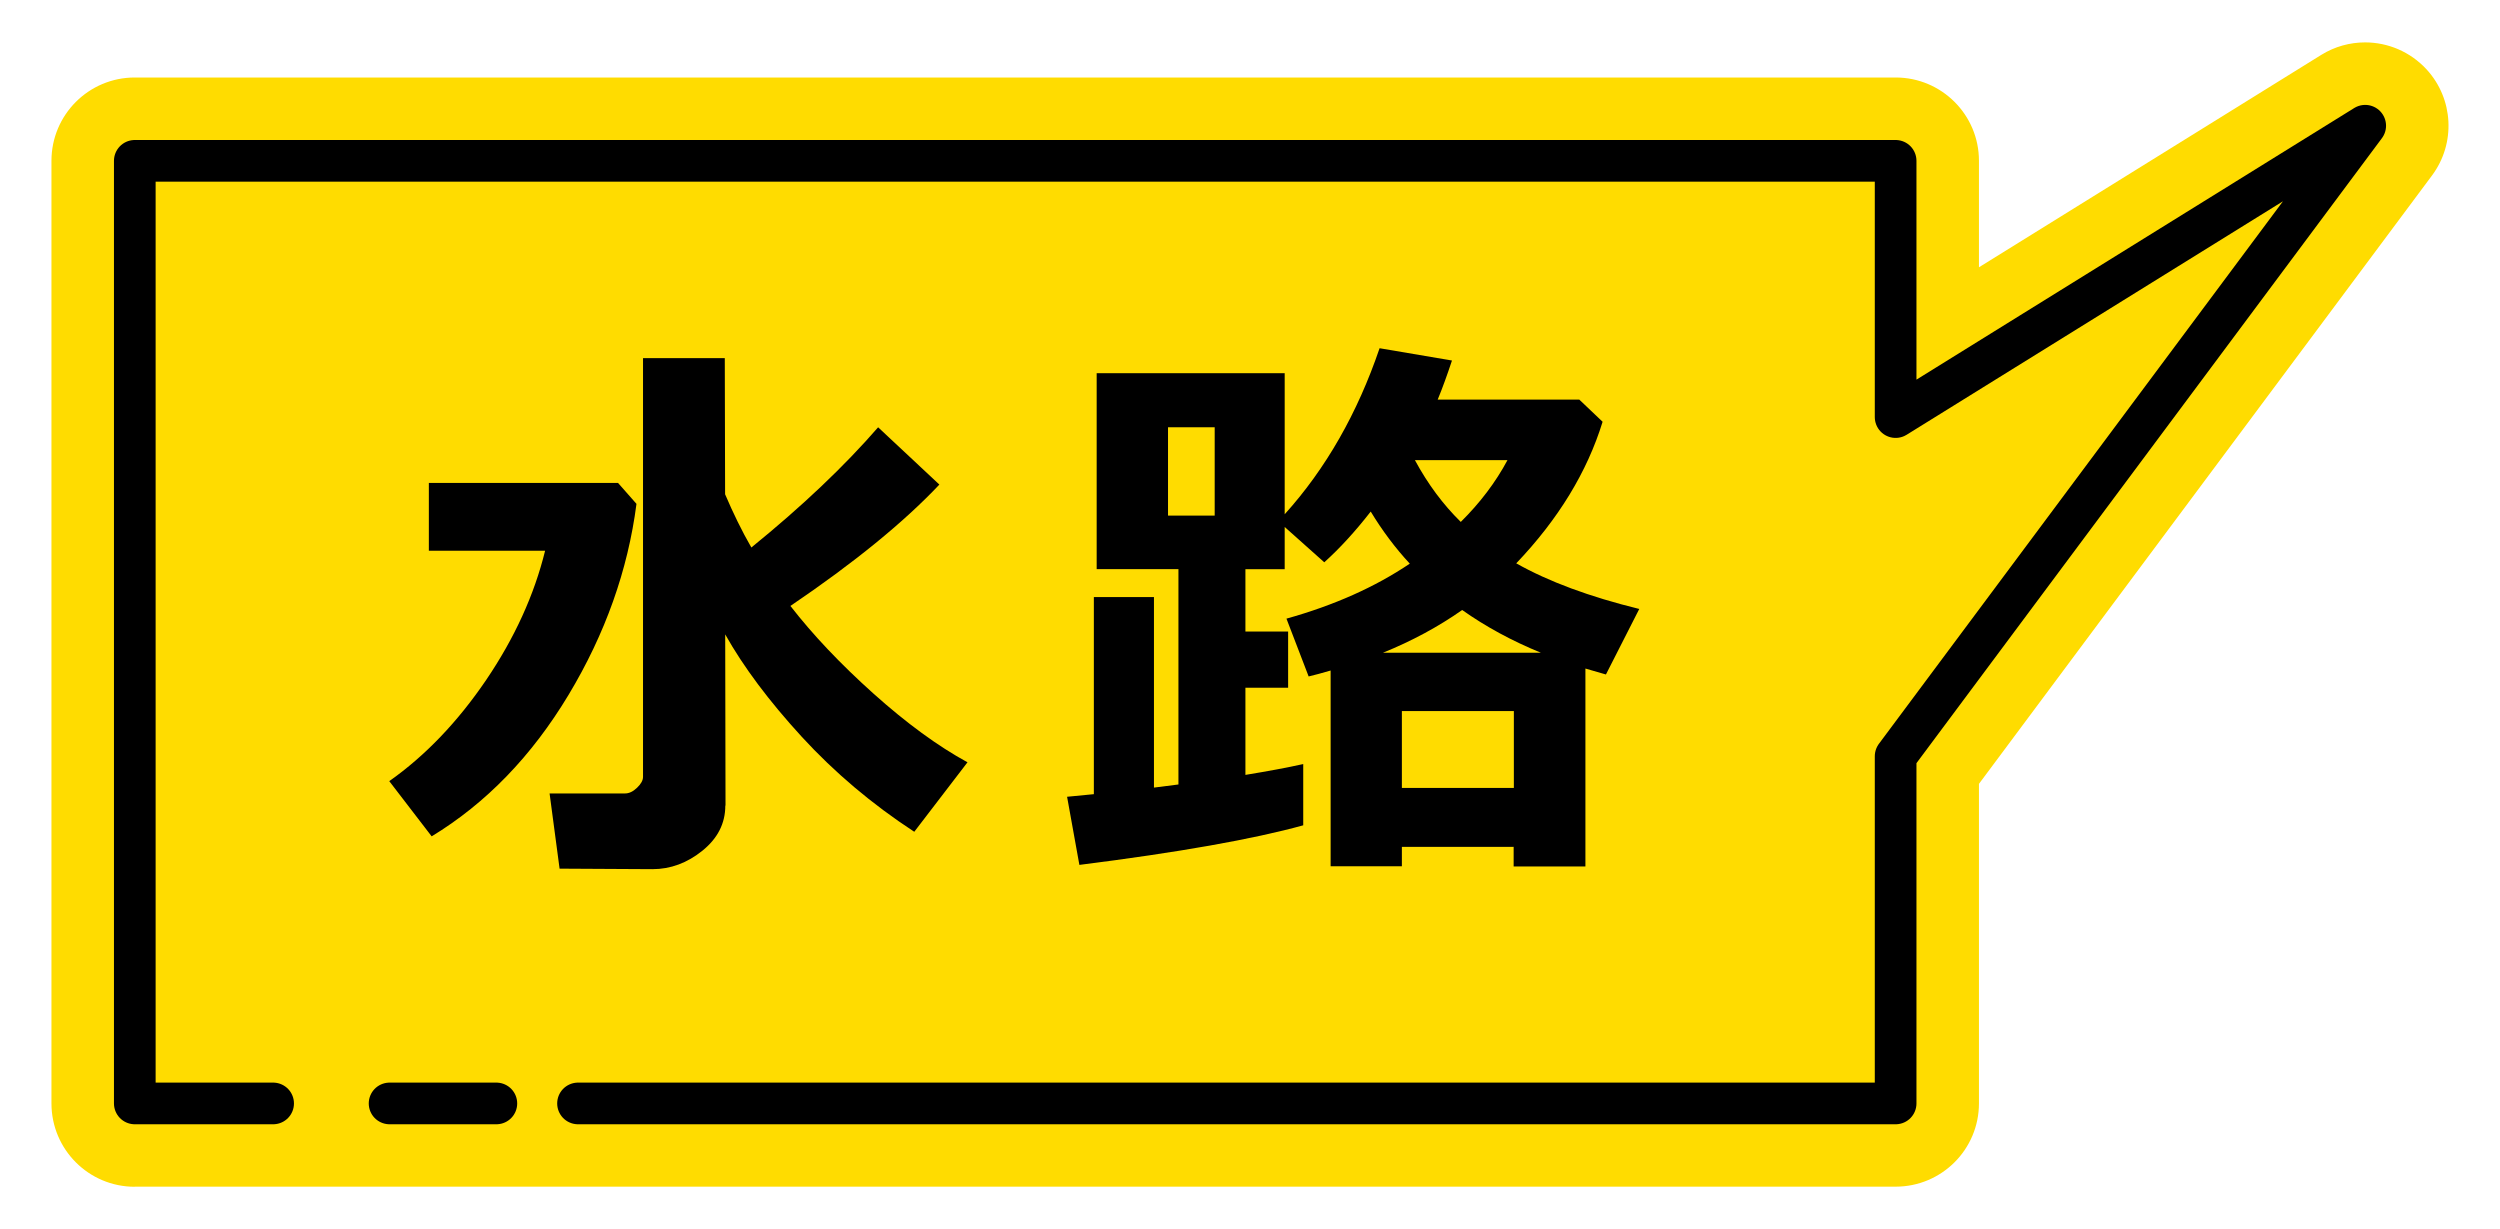
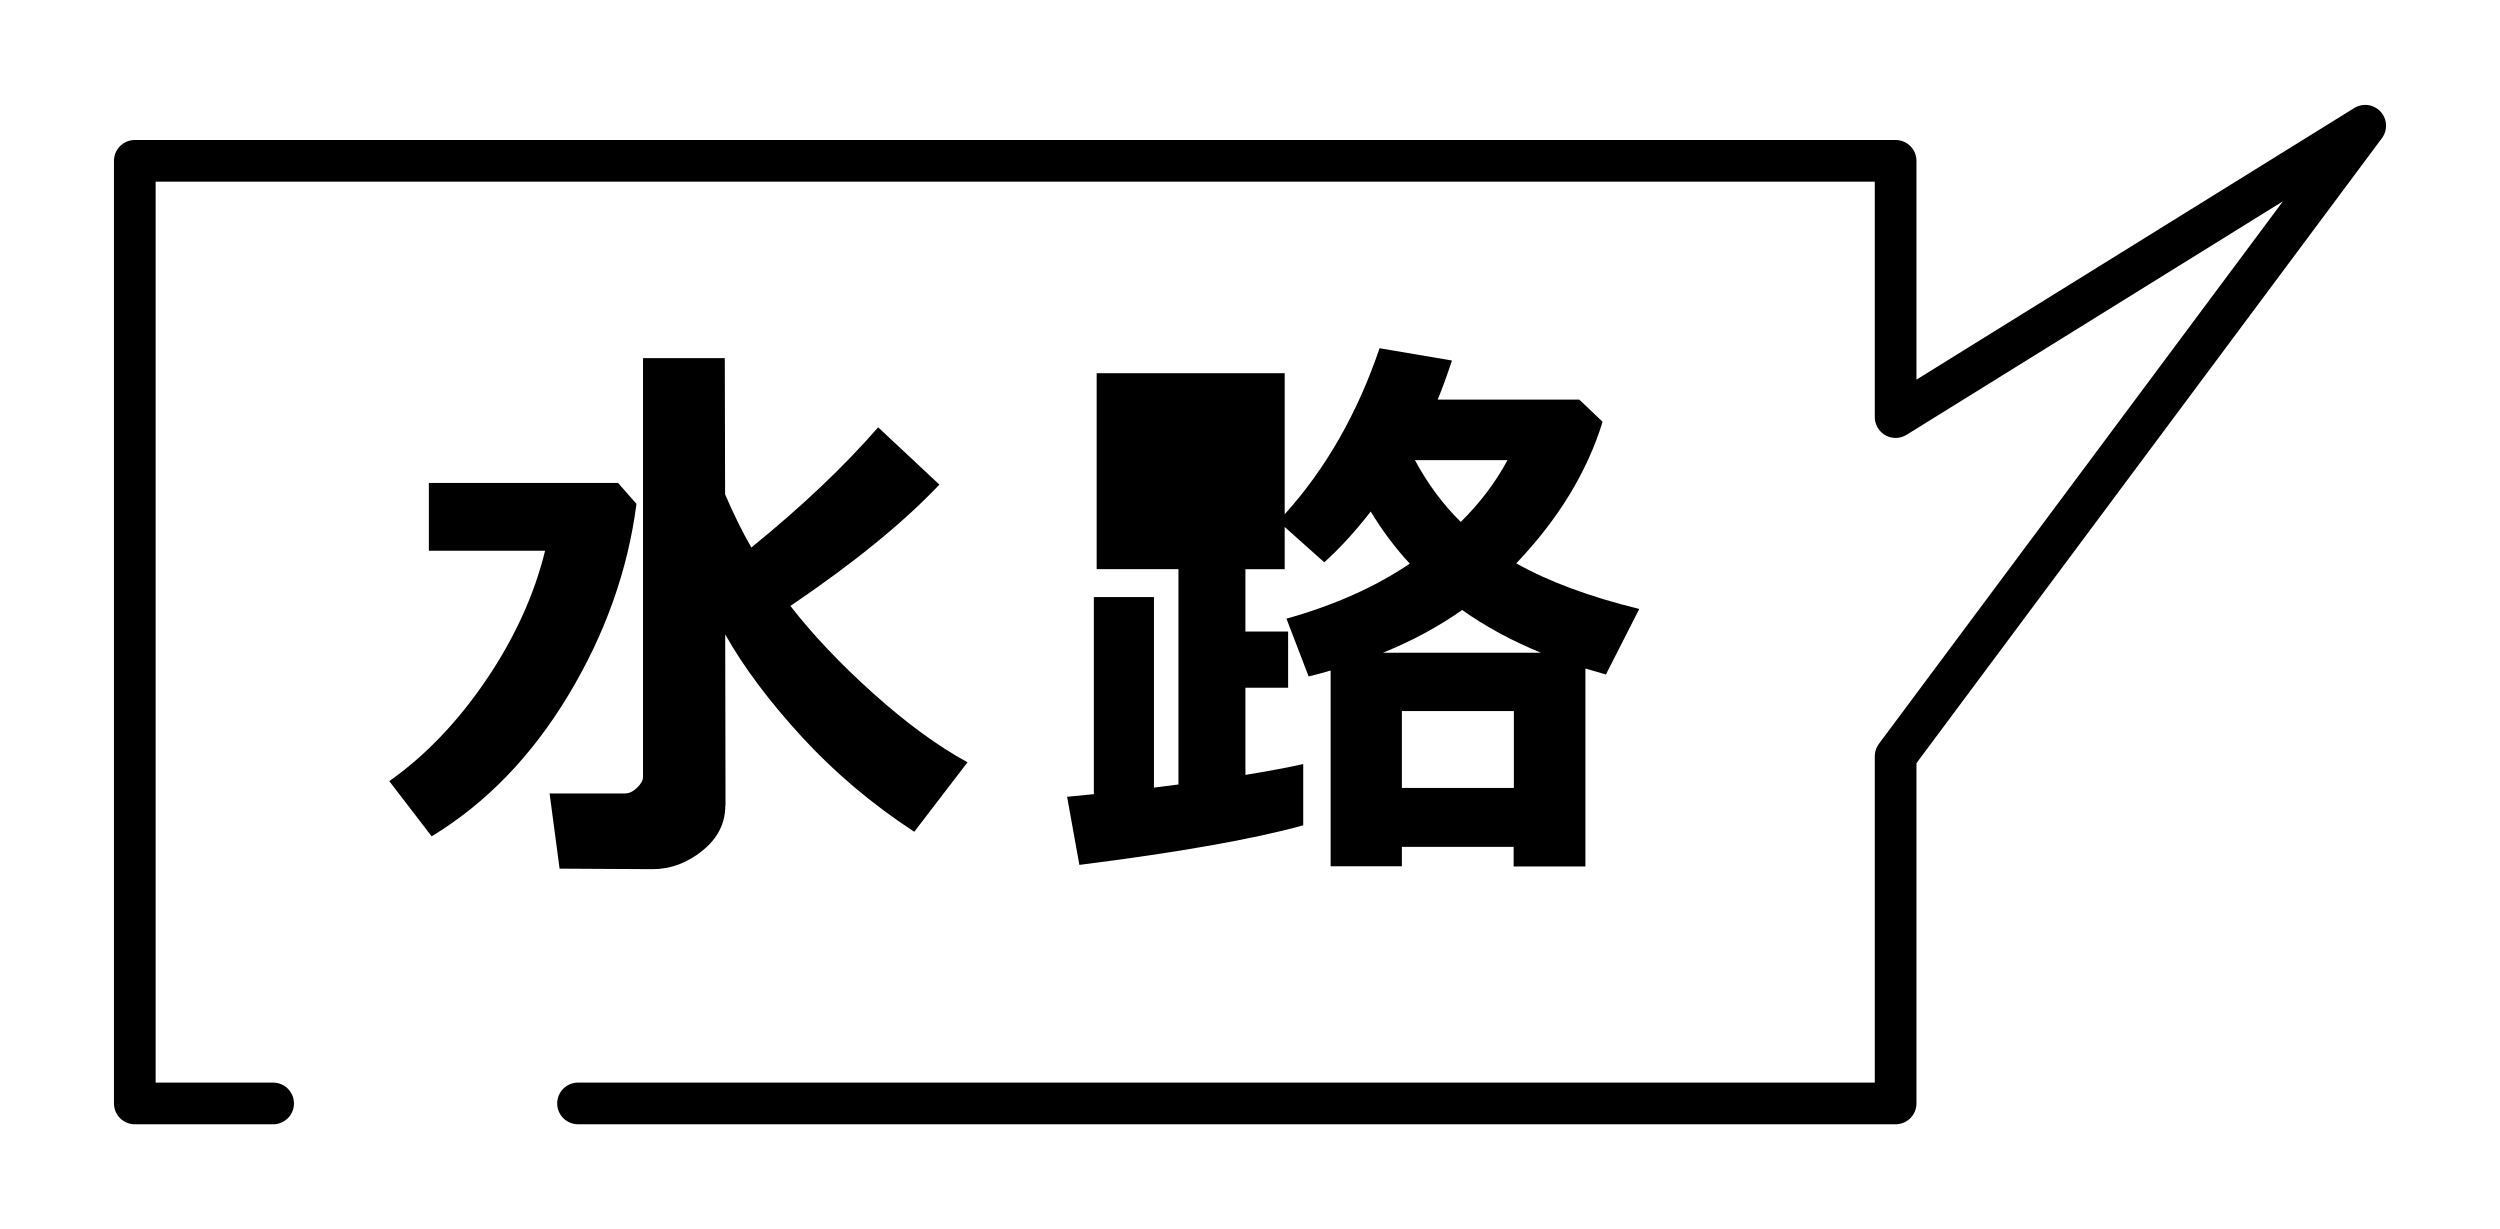
<svg xmlns="http://www.w3.org/2000/svg" id="top_04" viewBox="0 0 240 118">
  <defs>
    <style>
      .cls-1 {
        fill: #ffdc00;
      }

      .cls-2 {
        fill: none;
        stroke: #000;
        stroke-linecap: round;
        stroke-linejoin: round;
        stroke-width: 4px;
      }
    </style>
  </defs>
-   <path class="cls-1" d="M12.94,113.93c-4.42,0-8-3.58-8-8V15.44c0-4.42,3.58-8,8-8h169.04c4.42,0,8,3.58,8,8v10.22l32.86-20.39c1.3-.81,2.77-1.2,4.21-1.2,2.18,0,4.33.89,5.9,2.59,2.6,2.83,2.82,7.11.52,10.19l-43.49,58.4v30.67c0,4.42-3.58,8-8,8H12.94Z" />
  <polyline class="cls-2" points="55.49 105.93 181.98 105.93 181.98 72.6 227.06 12.07 181.98 40.04 181.98 15.44 12.94 15.44 12.94 105.93 26.22 105.93" />
-   <line class="cls-2" x1="37.4" y1="105.93" x2="47.65" y2="105.93" />
  <g>
    <path d="M61.1,48.38c-.82,6.34-2.99,12.46-6.52,18.33s-7.91,10.4-13.14,13.58l-4.07-5.3c3.46-2.44,6.56-5.68,9.3-9.71,2.73-4.03,4.62-8.17,5.66-12.41h-11.16v-6.51h18.16l1.78,2.02ZM69.63,77.34c0,1.7-.73,3.14-2.19,4.32-1.46,1.18-3.06,1.78-4.81,1.78l-8.91-.05-.96-7.22h7.25c.38,0,.77-.18,1.15-.55.38-.36.57-.71.57-1.04v-40.2h7.85l.03,13.07c.77,1.8,1.6,3.51,2.52,5.11,4.89-3.97,8.94-7.82,12.17-11.54l5.88,5.5c-3.43,3.63-8.19,7.51-14.3,11.65,2.15,2.77,4.81,5.58,7.98,8.42s6.18,5.04,9.02,6.59l-5.11,6.67c-4.07-2.66-7.67-5.71-10.81-9.13-3.14-3.43-5.59-6.7-7.34-9.82l.03,16.43Z" />
-     <path d="M145.33,81.3h-10.75v1.86h-6.84v-18.79c-.82.24-1.52.43-2.11.57l-2.13-5.55c4.58-1.28,8.52-3.04,11.84-5.28-1.4-1.51-2.65-3.18-3.75-5-1.48,1.9-2.96,3.52-4.46,4.87l-3.8-3.39v4.05h-3.77v5.99h4.1v5.39h-4.1v8.37c2.13-.35,3.98-.69,5.55-1.04v5.88c-4.81,1.33-11.98,2.6-21.49,3.8l-1.18-6.54,2.57-.25v-18.92h5.77v18.29l2.35-.3v-20.67h-7.85v-18.81h18.05v13.54c3.96-4.39,6.99-9.71,9.11-15.94l6.95,1.18c-.46,1.39-.91,2.63-1.37,3.75h13.59l2.24,2.13c-1.48,4.81-4.24,9.34-8.29,13.59,3.1,1.75,7.04,3.21,11.81,4.38l-3.2,6.29c-.47-.13-1.13-.32-1.97-.57v19h-6.89v-1.86ZM116.61,49.5v-8.48h-4.48v8.48h4.48ZM132.77,62.66h15.15c-2.81-1.15-5.32-2.52-7.55-4.1-2.28,1.6-4.81,2.97-7.6,4.1ZM134.58,75.64h10.75v-7.38h-10.75v7.38ZM140.24,50.1c1.84-1.82,3.34-3.8,4.48-5.93h-8.89c1.24,2.3,2.71,4.27,4.4,5.93Z" />
+     <path d="M145.33,81.3h-10.75v1.86h-6.84v-18.79c-.82.24-1.52.43-2.11.57l-2.13-5.55c4.58-1.28,8.52-3.04,11.84-5.28-1.4-1.51-2.65-3.18-3.75-5-1.48,1.9-2.96,3.52-4.46,4.87l-3.8-3.39v4.05h-3.77v5.99h4.1v5.39h-4.1v8.37c2.13-.35,3.98-.69,5.55-1.04v5.88c-4.81,1.33-11.98,2.6-21.49,3.8l-1.18-6.54,2.57-.25v-18.92h5.77v18.29l2.35-.3v-20.67h-7.85v-18.81h18.05v13.54c3.96-4.39,6.99-9.71,9.11-15.94l6.95,1.18c-.46,1.39-.91,2.63-1.37,3.75h13.59l2.24,2.13c-1.48,4.81-4.24,9.34-8.29,13.59,3.1,1.75,7.04,3.21,11.81,4.38l-3.2,6.29c-.47-.13-1.13-.32-1.97-.57v19h-6.89v-1.86ZM116.61,49.5v-8.48h-4.48h4.48ZM132.77,62.66h15.15c-2.81-1.15-5.32-2.52-7.55-4.1-2.28,1.6-4.81,2.97-7.6,4.1ZM134.58,75.64h10.75v-7.38h-10.75v7.38ZM140.24,50.1c1.84-1.82,3.34-3.8,4.48-5.93h-8.89c1.24,2.3,2.71,4.27,4.4,5.93Z" />
  </g>
</svg>